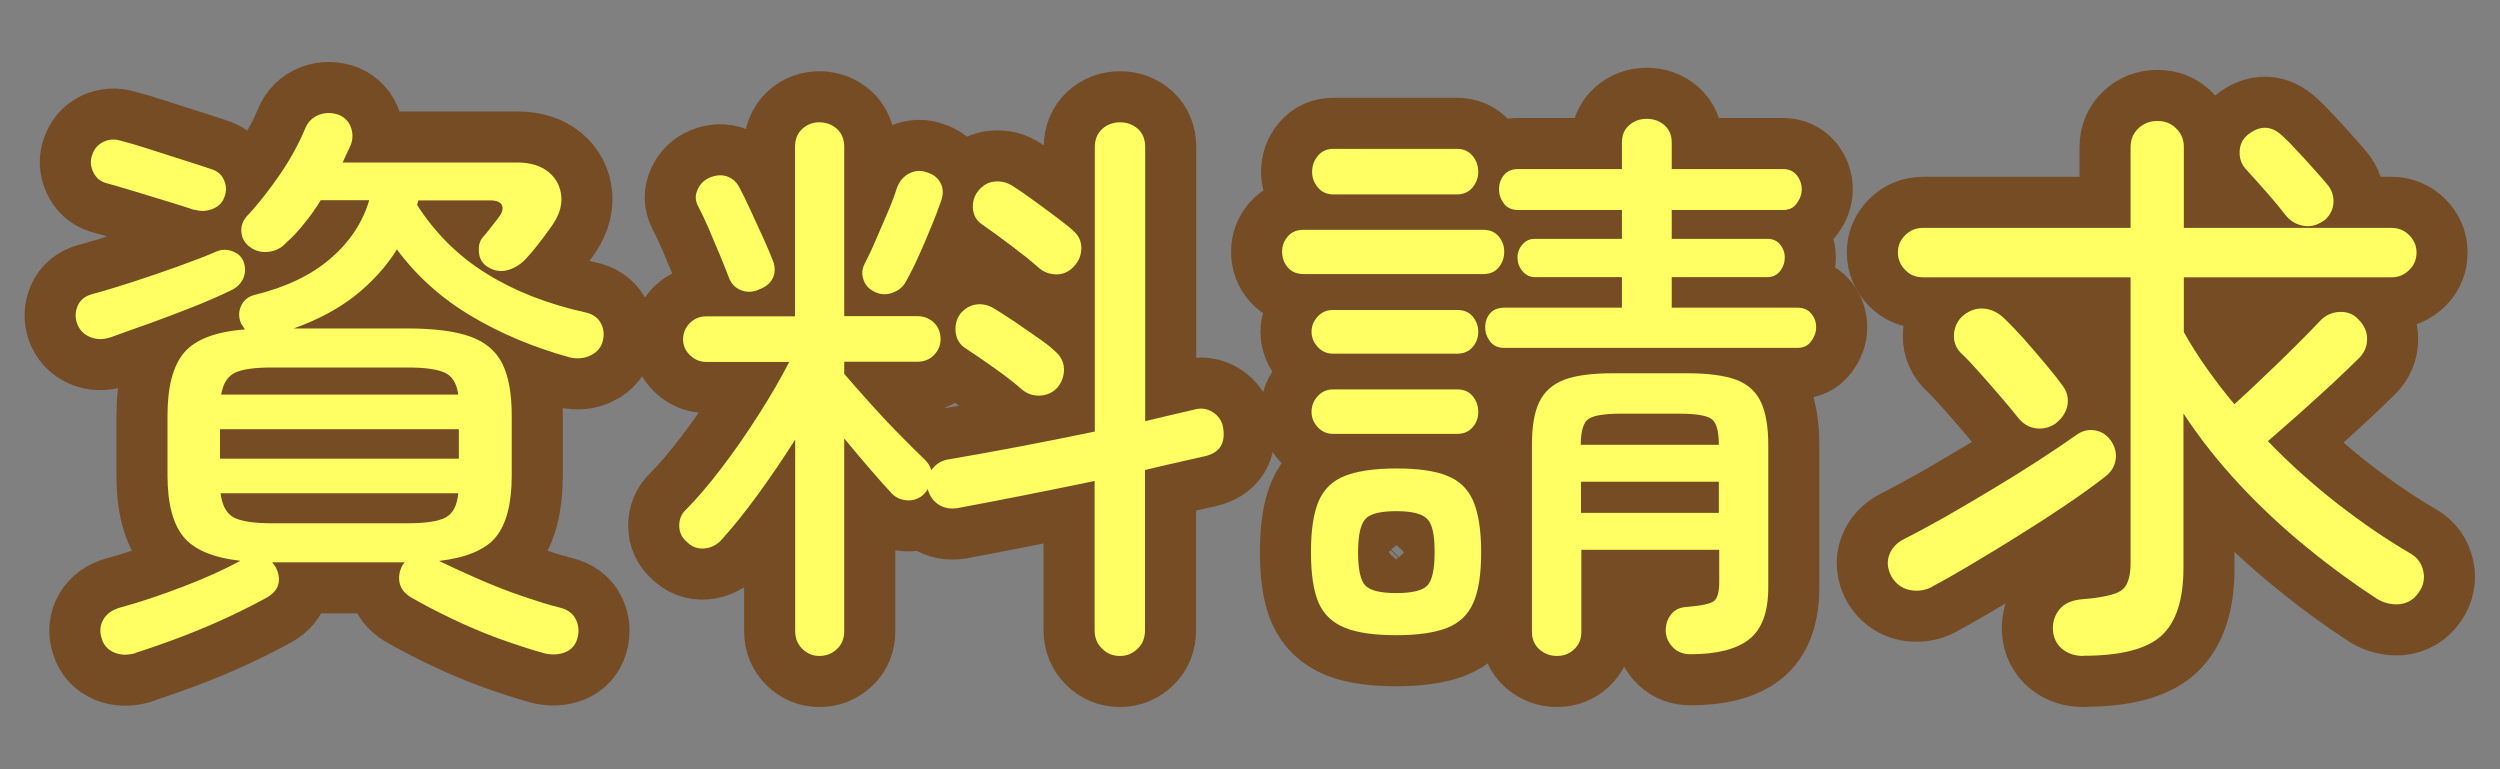
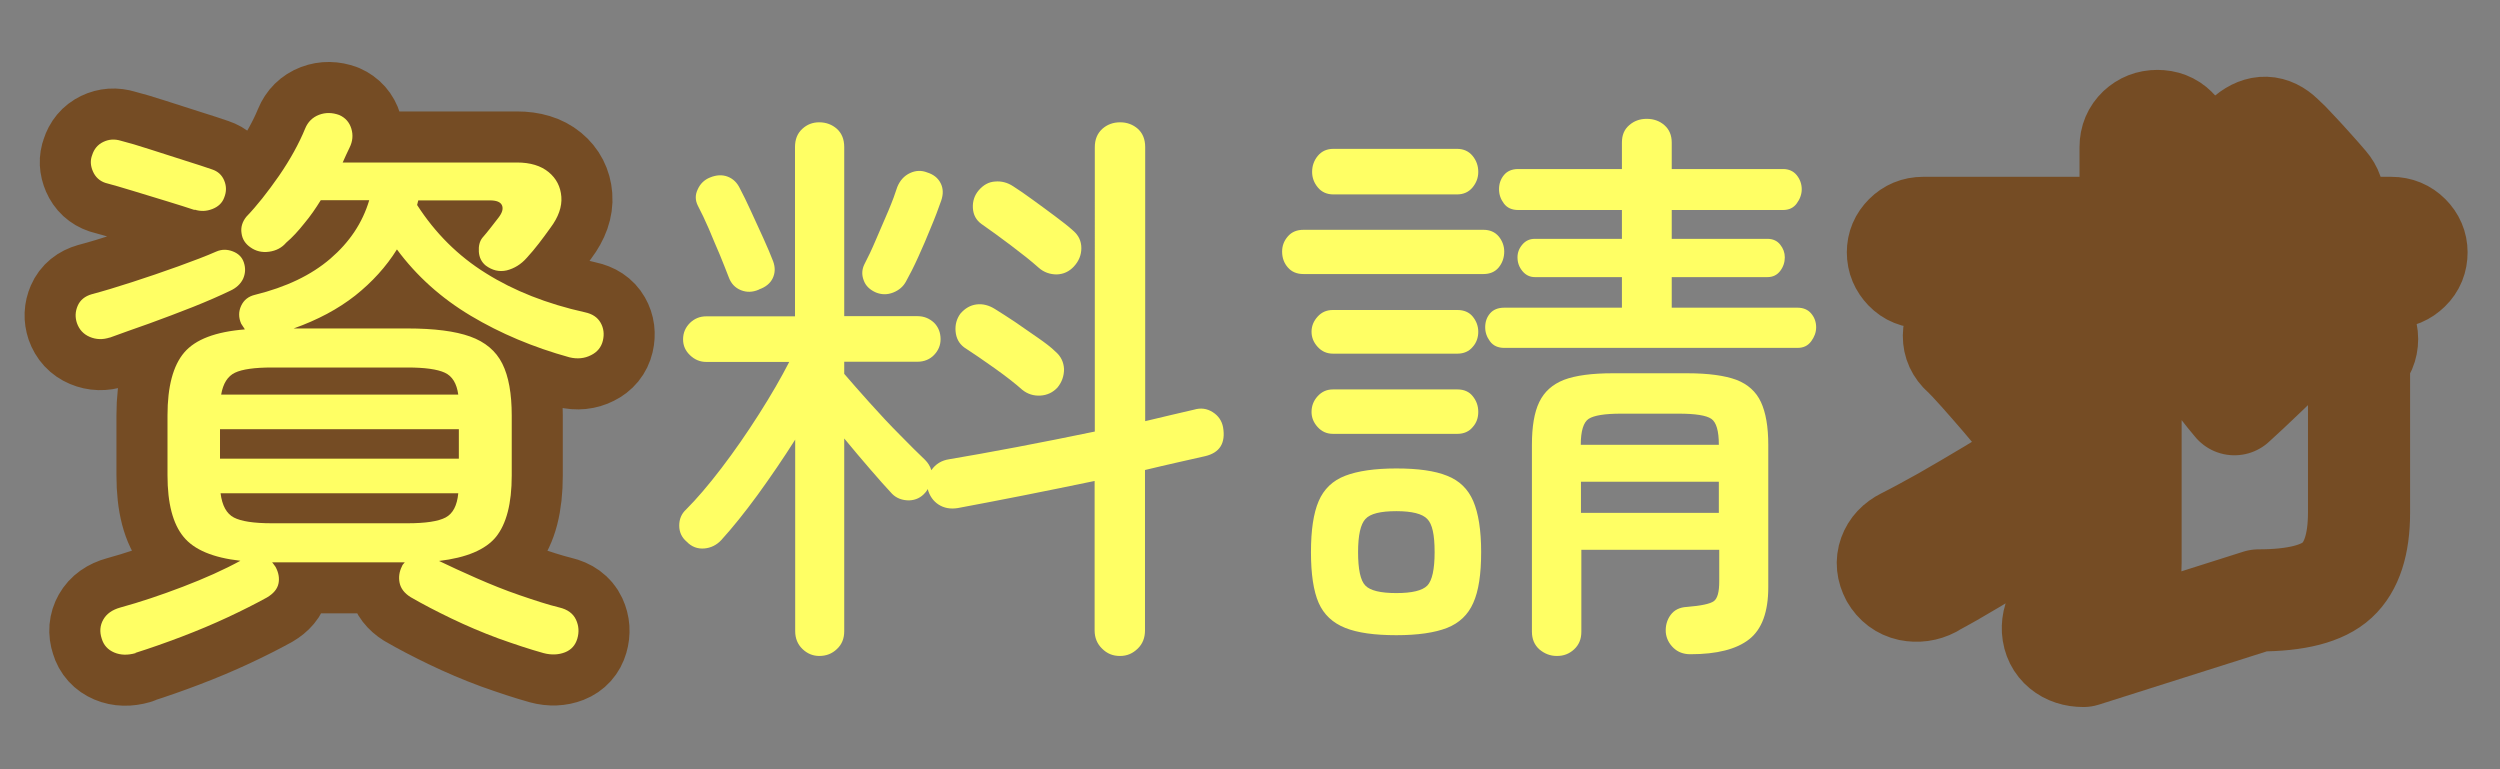
<svg xmlns="http://www.w3.org/2000/svg" id="_レイヤー_1" viewBox="0 0 130 40">
  <rect x="0" y="0" width="130" height="40" fill="#808080" stroke="none" />
  <defs>
    <style>.cls-1,.cls-2{fill:none;}.cls-2{stroke:#754c24;stroke-linecap:round;stroke-linejoin:round;stroke-width:5.31px;}.cls-3{fill:#ffff64;}</style>
  </defs>
  <rect class="cls-1" width="130" height="40" />
  <path class="cls-2" d="M5.71,17.55c-.36.12-.71.11-1.04-.03-.33-.14-.55-.38-.67-.72-.1-.3-.09-.6.04-.9.13-.3.38-.5.73-.6.6-.16,1.3-.37,2.1-.63.8-.26,1.6-.53,2.4-.82s1.46-.54,1.98-.77c.28-.12.56-.12.85-.01.29.11.49.3.58.58.1.3.08.58-.04.85-.13.27-.36.48-.67.62-.54.26-1.18.54-1.93.84-.75.3-1.51.58-2.27.86-.76.27-1.45.51-2.07.74ZM10.12,10.92c-.36-.12-.83-.27-1.42-.45-.59-.18-1.18-.36-1.77-.54-.59-.18-1.07-.32-1.45-.42-.3-.1-.52-.3-.65-.6s-.14-.58-.04-.84c.1-.32.29-.55.58-.69.29-.14.59-.16.92-.06.4.1.9.25,1.52.45.61.2,1.21.39,1.81.58s1.07.34,1.41.46c.3.1.51.29.63.58s.12.58,0,.88c-.1.28-.31.48-.62.6s-.61.13-.92.03ZM7.06,33.96c-.42.12-.79.11-1.12-.03-.33-.14-.55-.38-.65-.72-.12-.36-.09-.69.08-.99.17-.3.46-.51.89-.63,1.02-.28,2.1-.64,3.25-1.08,1.15-.44,2.15-.89,2.99-1.35-1.42-.16-2.41-.57-2.96-1.25-.55-.67-.83-1.73-.83-3.19v-3.12c0-1.5.29-2.59.87-3.27.58-.68,1.63-1.08,3.15-1.2-.02-.04-.04-.08-.08-.13-.03-.05-.06-.1-.11-.17-.14-.32-.14-.63,0-.93.14-.3.38-.49.72-.57,1.62-.4,2.92-1.02,3.92-1.88.99-.85,1.67-1.86,2.02-3.04h-2.52c-.26.42-.54.83-.86,1.21-.31.39-.62.73-.94,1-.22.26-.52.42-.89.47s-.69-.03-.97-.23c-.26-.18-.42-.42-.46-.73-.05-.31.04-.6.25-.86.54-.56,1.1-1.27,1.7-2.13.59-.86,1.04-1.68,1.36-2.46.14-.34.38-.58.72-.71.34-.13.69-.12,1.05.01.32.14.53.38.63.71s.07.66-.09.98c-.06.12-.12.25-.18.38-.06.13-.12.26-.18.4h9.06c.7,0,1.25.17,1.65.5s.62.76.66,1.28c.04.52-.15,1.06-.57,1.62-.2.28-.4.55-.6.81-.2.26-.41.51-.63.75-.3.34-.65.55-1.04.65-.39.09-.75,0-1.09-.25-.22-.18-.34-.42-.36-.72s.04-.54.18-.72c.14-.16.28-.33.42-.51.14-.18.28-.36.42-.54.2-.26.26-.47.18-.65-.08-.17-.29-.25-.63-.25h-3.72l-.06.24c.94,1.46,2.13,2.65,3.58,3.55,1.45.91,3.17,1.59,5.15,2.03.38.08.65.26.81.54s.2.59.12.93c-.08.34-.29.6-.62.76-.33.17-.71.21-1.12.11-1.88-.52-3.59-1.24-5.13-2.16s-2.82-2.07-3.84-3.45c-.56.9-1.29,1.7-2.17,2.4-.89.7-1.96,1.27-3.2,1.71h5.91c1.4,0,2.49.14,3.27.42.78.28,1.34.75,1.67,1.41.33.66.49,1.56.49,2.7v3.12c0,1.46-.28,2.52-.82,3.19-.55.67-1.54,1.08-2.96,1.25.58.28,1.23.58,1.96.9.73.32,1.47.62,2.23.88s1.45.49,2.07.64c.42.1.71.31.86.63.15.32.17.65.07.99s-.31.58-.64.71-.71.15-1.12.04c-.72-.2-1.5-.46-2.34-.76-.84-.31-1.66-.66-2.45-1.04s-1.5-.75-2.12-1.11c-.32-.2-.51-.45-.57-.74-.06-.29-.02-.58.12-.86.02-.06.07-.13.15-.21h-6.9s.1.12.18.24c.16.3.21.59.15.87-.06.28-.26.52-.6.72-.58.32-1.25.66-2.02,1.02-.77.36-1.58.7-2.42,1.02s-1.64.6-2.4.84ZM11.44,23.85h12.42v-1.53h-12.42v1.53ZM14.14,27.21h7.05c.94,0,1.6-.1,1.98-.3.38-.2.6-.62.66-1.26h-12.36c.08.64.31,1.06.69,1.26.38.2,1.04.3,1.98.3ZM11.5,20.52h12.33c-.08-.58-.31-.96-.7-1.14-.39-.18-1.04-.27-1.94-.27h-7.05c-.9,0-1.54.09-1.92.27-.38.18-.62.56-.72,1.14Z" />
-   <path class="cls-2" d="M42.61,34.11c-.34,0-.63-.12-.88-.36-.25-.24-.38-.55-.38-.93v-9.96c-.62.98-1.27,1.93-1.95,2.87-.68.93-1.31,1.71-1.89,2.35-.24.26-.54.41-.88.44-.35.03-.66-.08-.92-.35-.26-.22-.39-.5-.39-.84s.12-.62.36-.84c.54-.54,1.15-1.25,1.83-2.14.68-.89,1.33-1.83,1.96-2.82s1.15-1.89,1.57-2.71h-4.32c-.32,0-.6-.12-.84-.35-.24-.23-.36-.5-.36-.82,0-.34.12-.62.36-.86.24-.23.52-.34.84-.34h4.62V7.65c0-.4.12-.71.38-.95.25-.23.54-.34.88-.34.36,0,.67.12.92.34.25.23.38.54.38.95v8.79h3.81c.34,0,.62.12.86.34.23.23.34.52.34.86,0,.32-.12.59-.34.82s-.52.35-.86.35h-3.81v.63c.36.42.8.92,1.32,1.5.52.58,1.04,1.14,1.58,1.68.53.54.96.97,1.3,1.29.16.16.27.34.33.54.22-.32.53-.51.93-.57.96-.16,2.12-.37,3.5-.63,1.37-.26,2.72-.53,4.07-.81V7.65c0-.4.13-.71.39-.95.26-.23.57-.34.93-.34s.67.12.92.34c.25.23.38.54.38.95v14.25c.5-.12.96-.23,1.39-.33.43-.1.82-.19,1.16-.27.34-.1.66-.06.96.13.3.19.48.46.54.79.14.82-.17,1.32-.93,1.5-.44.1-.92.21-1.46.33s-1.08.25-1.67.39v8.34c0,.38-.12.7-.38.95s-.55.38-.92.38-.67-.12-.93-.38c-.26-.25-.39-.57-.39-.95v-7.77c-1.24.26-2.49.51-3.74.76-1.25.25-2.38.46-3.38.65-.38.06-.71,0-.99-.18-.28-.18-.47-.45-.57-.81-.04.08-.08.14-.12.18-.22.26-.5.4-.85.41-.35,0-.65-.11-.88-.34-.32-.34-.7-.77-1.14-1.28-.44-.51-.89-1.04-1.35-1.6v10.02c0,.38-.12.69-.38.93-.25.24-.55.36-.92.36ZM39.46,15.06c-.32.14-.63.15-.93.03-.3-.12-.51-.34-.63-.66-.12-.32-.28-.71-.46-1.16-.19-.45-.39-.9-.58-1.37-.2-.46-.39-.86-.57-1.2-.14-.28-.15-.56-.01-.85.13-.29.34-.5.64-.62.34-.14.65-.15.93-.04.28.11.49.32.63.62.16.3.35.69.57,1.17.22.48.44.96.65,1.42s.38.87.5,1.18c.12.32.11.62-.02.89-.13.27-.37.46-.71.58ZM45.55,15.21c-.32-.14-.54-.35-.64-.64-.11-.29-.09-.57.04-.83.18-.34.38-.76.6-1.28.22-.51.44-1.01.65-1.51s.36-.91.46-1.23c.14-.34.36-.58.66-.72.3-.14.6-.15.9-.03.32.1.55.28.69.55.14.27.15.58.03.92-.14.4-.31.86-.53,1.38-.21.52-.43,1.04-.66,1.54-.23.51-.45.94-.64,1.28-.14.26-.36.45-.66.57-.3.12-.6.12-.9,0ZM53.17,20.28c-.38-.34-.87-.72-1.46-1.14-.59-.42-1.12-.78-1.58-1.08-.26-.2-.41-.47-.44-.83-.03-.35.06-.66.25-.92.24-.28.52-.44.84-.48.32-.04.64.04.96.24.3.18.64.41,1.04.67.39.27.78.54,1.17.81.39.27.71.51.94.74.28.24.42.54.44.9,0,.36-.11.68-.34.96-.24.26-.54.4-.89.42-.35.02-.67-.08-.94-.3ZM54.01,13.92c-.38-.34-.86-.72-1.43-1.15-.57-.43-1.08-.8-1.54-1.12-.28-.2-.43-.48-.45-.83-.02-.35.08-.66.3-.92.24-.28.52-.44.85-.46.33-.03.65.05.95.25.28.18.62.41,1,.69.39.28.78.57,1.17.86s.71.54.95.76c.28.24.42.54.42.9s-.13.68-.39.96c-.24.26-.54.4-.89.41-.35,0-.67-.11-.94-.35Z" />
-   <path class="cls-2" d="M67.78,14.25c-.34,0-.61-.11-.81-.34-.2-.23-.3-.5-.3-.83,0-.3.1-.56.3-.79.2-.23.47-.34.81-.34h9.36c.34,0,.6.12.79.34.19.23.29.5.29.79,0,.32-.1.6-.29.83-.19.23-.46.34-.79.34h-9.36ZM72.61,33.03c-1.12,0-2.01-.12-2.66-.38s-1.11-.69-1.38-1.3c-.27-.62-.4-1.5-.4-2.64s.13-2.02.4-2.65c.27-.63.73-1.07,1.38-1.32s1.54-.38,2.66-.38,2,.12,2.64.38c.64.25,1.09.69,1.36,1.32.27.63.41,1.51.41,2.65s-.13,2.02-.41,2.64c-.27.62-.73,1.05-1.36,1.3-.64.25-1.52.38-2.64.38ZM69.31,18.39c-.32,0-.58-.12-.79-.35-.21-.23-.32-.49-.32-.79s.11-.56.32-.79c.21-.23.47-.34.79-.34h6.48c.34,0,.61.12.79.34.19.23.29.5.29.79s-.09.57-.29.79c-.19.23-.46.35-.79.35h-6.48ZM69.31,22.56c-.32,0-.58-.12-.79-.35-.21-.23-.32-.49-.32-.79,0-.32.11-.59.32-.82.21-.23.47-.35.79-.35h6.48c.34,0,.61.12.79.35.19.23.29.5.29.82,0,.3-.09.57-.29.79-.19.23-.46.35-.79.35h-6.48ZM69.34,10.11c-.34,0-.61-.12-.81-.36-.2-.24-.3-.51-.3-.81,0-.32.1-.6.3-.84.2-.24.47-.36.81-.36h6.42c.34,0,.61.12.81.36.2.24.3.52.3.84,0,.3-.1.57-.3.81-.2.24-.47.36-.81.36h-6.42ZM72.61,30.84c.82,0,1.35-.13,1.61-.39.25-.26.38-.84.38-1.74s-.12-1.46-.38-1.72c-.25-.27-.79-.41-1.61-.41s-1.36.13-1.61.41c-.25.27-.38.84-.38,1.72s.12,1.48.38,1.74c.25.26.79.39,1.61.39ZM78.22,18.09c-.32,0-.57-.11-.74-.34-.17-.23-.25-.47-.25-.73,0-.28.08-.52.25-.72.17-.2.42-.3.74-.3h6.12v-1.59h-4.53c-.26,0-.48-.11-.65-.32s-.25-.44-.25-.71c0-.24.08-.46.25-.66s.38-.3.65-.3h4.53v-1.5h-5.4c-.32,0-.57-.11-.74-.34-.17-.23-.25-.47-.25-.74,0-.28.08-.52.25-.73s.42-.32.74-.32h5.4v-1.38c0-.38.12-.68.38-.9.25-.22.55-.33.91-.33s.67.11.92.33c.25.22.38.52.38.9v1.38h5.79c.3,0,.54.11.71.32s.26.46.26.73c0,.26-.09.51-.26.74-.17.23-.4.34-.71.34h-5.79v1.5h4.98c.28,0,.5.1.66.3.16.2.24.42.24.66,0,.26-.08.5-.24.71-.16.21-.38.32-.66.32h-4.98v1.59h6.54c.3,0,.54.1.71.3.17.2.26.44.26.72,0,.26-.09.5-.26.73-.17.23-.4.34-.71.34h-15.24ZM80.95,34.11c-.34,0-.64-.12-.9-.34-.26-.23-.39-.54-.39-.92v-9.72c0-.94.12-1.68.38-2.22s.68-.92,1.29-1.16c.61-.23,1.46-.34,2.54-.34h3.87c1.1,0,1.95.12,2.55.34.6.23,1.03.62,1.28,1.16s.38,1.28.38,2.22v7.41c0,1.28-.33,2.18-.99,2.7-.66.52-1.68.78-3.06.78-.36,0-.65-.11-.88-.33-.23-.22-.37-.49-.4-.81-.02-.34.06-.64.25-.9.19-.26.47-.4.85-.42.74-.06,1.21-.16,1.4-.3.19-.14.28-.48.28-1.02v-1.65h-7.17v4.26c0,.38-.12.68-.38.92-.25.23-.54.34-.88.34ZM82.21,23.13h7.17c0-.72-.13-1.17-.39-1.35s-.83-.27-1.71-.27h-2.97c-.86,0-1.42.09-1.7.27-.27.18-.41.63-.41,1.35ZM82.21,26.67h7.17v-1.62h-7.17v1.62Z" />
-   <path class="cls-2" d="M100.48,30.51c-.38.2-.78.25-1.18.17-.41-.09-.73-.33-.95-.71-.2-.38-.24-.75-.11-1.11s.39-.64.79-.84c.56-.28,1.24-.65,2.03-1.09.79-.45,1.62-.94,2.49-1.46.87-.52,1.69-1.03,2.46-1.53.77-.5,1.42-.94,1.96-1.32.3-.22.62-.3.97-.24.35.06.62.24.83.54.22.32.3.66.24,1.01-.06.35-.25.64-.57.88-.54.42-1.18.88-1.93,1.39s-1.55,1.03-2.4,1.56-1.67,1.04-2.47,1.51c-.8.48-1.52.89-2.16,1.23ZM108.34,34.11c-.44,0-.81-.12-1.1-.36-.29-.24-.46-.57-.49-.99-.02-.4.09-.76.34-1.07.25-.31.64-.48,1.18-.53,1.02-.08,1.7-.23,2.03-.45.33-.22.49-.7.49-1.44v-14.85h-10.8c-.36,0-.67-.12-.92-.38s-.38-.56-.38-.92c0-.34.12-.63.38-.89.25-.25.56-.38.92-.38h10.8v-4.2c0-.4.14-.72.41-.98.27-.25.59-.38.98-.38s.71.12.97.38c.27.25.41.58.41.98v4.2h10.8c.36,0,.67.13.92.38.25.25.38.55.38.89,0,.36-.12.67-.38.92s-.55.38-.92.38h-10.8v2.85c.36.64.76,1.28,1.21,1.91s.92,1.25,1.42,1.84c.46-.42.98-.9,1.56-1.46.58-.55,1.13-1.08,1.65-1.6.52-.52.93-.94,1.23-1.26.28-.3.62-.46,1.02-.48s.73.11.99.39c.3.3.45.64.45,1.02s-.14.71-.42.99c-.38.38-.85.83-1.41,1.35-.56.52-1.14,1.04-1.72,1.56-.59.52-1.12.99-1.61,1.41,1.14,1.18,2.36,2.27,3.64,3.27,1.29,1,2.55,1.86,3.79,2.58.34.2.56.5.65.9.09.4.01.77-.23,1.11-.26.38-.6.58-1.02.62-.42.03-.81-.07-1.17-.29-1.2-.78-2.42-1.67-3.64-2.67-1.23-1-2.4-2.09-3.5-3.27-1.1-1.18-2.07-2.41-2.91-3.69v8.04c0,1.64-.38,2.81-1.14,3.51-.76.7-2.12,1.05-4.08,1.05ZM106.9,22.02c-.32.22-.67.3-1.04.25s-.67-.24-.92-.55c-.22-.28-.51-.63-.87-1.05-.36-.42-.73-.84-1.11-1.27s-.72-.79-1.02-1.07c-.26-.28-.37-.62-.33-1s.21-.71.51-.95c.34-.26.7-.37,1.07-.33s.71.2,1,.48c.32.3.67.67,1.05,1.09.38.43.75.86,1.11,1.29.36.43.65.79.87,1.1.26.32.35.67.29,1.05-.07.38-.28.7-.62.96ZM120.85,11.46c-.32.24-.66.34-1.02.29-.36-.05-.67-.21-.93-.5-.26-.34-.59-.74-1-1.21-.41-.47-.79-.88-1.12-1.25-.22-.24-.33-.54-.32-.9.01-.36.15-.65.41-.87.64-.52,1.25-.5,1.83.06.2.18.45.43.73.74.29.31.58.62.87.95.29.32.52.59.71.81.24.28.35.6.33.96-.02.36-.18.67-.48.93Z" />
+   <path class="cls-2" d="M100.48,30.51c-.38.2-.78.25-1.18.17-.41-.09-.73-.33-.95-.71-.2-.38-.24-.75-.11-1.11s.39-.64.79-.84c.56-.28,1.24-.65,2.03-1.09.79-.45,1.62-.94,2.49-1.46.87-.52,1.69-1.03,2.46-1.53.77-.5,1.42-.94,1.96-1.32.3-.22.62-.3.97-.24.35.06.62.24.83.54.22.32.3.66.24,1.01-.06.35-.25.64-.57.88-.54.42-1.18.88-1.93,1.39s-1.55,1.03-2.4,1.56-1.67,1.04-2.47,1.51c-.8.48-1.52.89-2.16,1.23ZM108.34,34.11c-.44,0-.81-.12-1.1-.36-.29-.24-.46-.57-.49-.99-.02-.4.09-.76.34-1.07.25-.31.64-.48,1.18-.53,1.02-.08,1.7-.23,2.03-.45.33-.22.49-.7.49-1.44v-14.85h-10.8c-.36,0-.67-.12-.92-.38s-.38-.56-.38-.92c0-.34.12-.63.38-.89.25-.25.56-.38.92-.38h10.8v-4.2c0-.4.14-.72.41-.98.27-.25.59-.38.98-.38s.71.12.97.38c.27.25.41.58.41.98v4.2h10.8c.36,0,.67.13.92.38.25.25.38.55.38.89,0,.36-.12.67-.38.92s-.55.38-.92.38h-10.8v2.85c.36.64.76,1.28,1.21,1.91s.92,1.25,1.42,1.84c.46-.42.98-.9,1.56-1.46.58-.55,1.13-1.08,1.65-1.6.52-.52.93-.94,1.23-1.26.28-.3.62-.46,1.02-.48s.73.11.99.39c.3.3.45.64.45,1.02s-.14.71-.42.99v8.04c0,1.64-.38,2.81-1.14,3.51-.76.7-2.12,1.05-4.08,1.05ZM106.9,22.02c-.32.22-.67.3-1.04.25s-.67-.24-.92-.55c-.22-.28-.51-.63-.87-1.05-.36-.42-.73-.84-1.11-1.27s-.72-.79-1.02-1.07c-.26-.28-.37-.62-.33-1s.21-.71.51-.95c.34-.26.7-.37,1.07-.33s.71.2,1,.48c.32.3.67.67,1.05,1.09.38.43.75.86,1.11,1.29.36.43.65.79.87,1.1.26.32.35.67.29,1.05-.07.38-.28.7-.62.96ZM120.85,11.46c-.32.24-.66.34-1.02.29-.36-.05-.67-.21-.93-.5-.26-.34-.59-.74-1-1.21-.41-.47-.79-.88-1.12-1.25-.22-.24-.33-.54-.32-.9.01-.36.15-.65.41-.87.64-.52,1.25-.5,1.83.06.2.18.45.43.73.74.29.31.58.62.87.95.29.32.52.59.71.81.24.28.35.6.33.96-.02.36-.18.67-.48.93Z" />
  <path class="cls-3" d="M5.71,17.55c-.36.12-.71.11-1.04-.03-.33-.14-.55-.38-.67-.72-.1-.3-.09-.6.04-.9.13-.3.38-.5.73-.6.6-.16,1.3-.37,2.1-.63.8-.26,1.6-.53,2.4-.82s1.46-.54,1.98-.77c.28-.12.56-.12.85-.01.29.11.49.3.58.58.1.3.08.58-.04.85-.13.27-.36.48-.67.62-.54.26-1.18.54-1.93.84-.75.3-1.51.58-2.27.86-.76.27-1.45.51-2.07.74ZM10.12,10.92c-.36-.12-.83-.27-1.42-.45-.59-.18-1.18-.36-1.77-.54-.59-.18-1.07-.32-1.45-.42-.3-.1-.52-.3-.65-.6s-.14-.58-.04-.84c.1-.32.29-.55.58-.69.29-.14.59-.16.92-.06.4.1.9.25,1.52.45.61.2,1.21.39,1.81.58s1.07.34,1.41.46c.3.1.51.29.63.58s.12.58,0,.88c-.1.28-.31.48-.62.6s-.61.13-.92.03ZM7.06,33.96c-.42.12-.79.11-1.12-.03-.33-.14-.55-.38-.65-.72-.12-.36-.09-.69.08-.99.17-.3.46-.51.89-.63,1.02-.28,2.1-.64,3.25-1.08,1.15-.44,2.15-.89,2.99-1.35-1.42-.16-2.41-.57-2.96-1.25-.55-.67-.83-1.73-.83-3.19v-3.12c0-1.5.29-2.59.87-3.27.58-.68,1.63-1.08,3.15-1.2-.02-.04-.04-.08-.08-.13-.03-.05-.06-.1-.11-.17-.14-.32-.14-.63,0-.93.14-.3.38-.49.72-.57,1.62-.4,2.92-1.02,3.92-1.88.99-.85,1.67-1.86,2.02-3.04h-2.52c-.26.42-.54.83-.86,1.21-.31.39-.62.73-.94,1-.22.26-.52.42-.89.47s-.69-.03-.97-.23c-.26-.18-.42-.42-.46-.73-.05-.31.04-.6.25-.86.54-.56,1.1-1.27,1.7-2.13.59-.86,1.04-1.68,1.36-2.46.14-.34.38-.58.72-.71.34-.13.69-.12,1.05.01.32.14.53.38.63.71s.07.66-.09.98c-.06.12-.12.25-.18.38-.06.13-.12.26-.18.4h9.06c.7,0,1.25.17,1.65.5s.62.76.66,1.28c.04.52-.15,1.06-.57,1.62-.2.28-.4.55-.6.81-.2.26-.41.51-.63.75-.3.34-.65.55-1.04.65-.39.09-.75,0-1.09-.25-.22-.18-.34-.42-.36-.72s.04-.54.18-.72c.14-.16.28-.33.42-.51.14-.18.28-.36.42-.54.2-.26.26-.47.18-.65-.08-.17-.29-.25-.63-.25h-3.72l-.06.24c.94,1.46,2.13,2.65,3.58,3.55,1.45.91,3.17,1.59,5.15,2.03.38.08.65.26.81.54s.2.59.12.93c-.08.34-.29.6-.62.76-.33.17-.71.21-1.12.11-1.88-.52-3.59-1.24-5.13-2.16s-2.82-2.07-3.84-3.45c-.56.9-1.29,1.7-2.17,2.4-.89.7-1.96,1.27-3.2,1.71h5.91c1.4,0,2.49.14,3.27.42.78.28,1.34.75,1.67,1.41.33.66.49,1.56.49,2.7v3.12c0,1.46-.28,2.52-.82,3.19-.55.67-1.54,1.08-2.96,1.25.58.28,1.23.58,1.96.9.73.32,1.47.62,2.23.88s1.45.49,2.07.64c.42.1.71.31.86.63.15.32.17.65.07.99s-.31.58-.64.71-.71.15-1.12.04c-.72-.2-1.5-.46-2.34-.76-.84-.31-1.66-.66-2.45-1.04s-1.5-.75-2.12-1.11c-.32-.2-.51-.45-.57-.74-.06-.29-.02-.58.12-.86.02-.06.07-.13.15-.21h-6.9s.1.12.18.24c.16.3.21.59.15.87-.06.28-.26.52-.6.72-.58.32-1.25.66-2.02,1.02-.77.36-1.58.7-2.42,1.02s-1.64.6-2.4.84ZM11.44,23.85h12.42v-1.53h-12.42v1.53ZM14.14,27.21h7.05c.94,0,1.6-.1,1.98-.3.38-.2.6-.62.66-1.26h-12.36c.08.64.31,1.06.69,1.26.38.2,1.04.3,1.98.3ZM11.5,20.52h12.33c-.08-.58-.31-.96-.7-1.14-.39-.18-1.04-.27-1.94-.27h-7.05c-.9,0-1.54.09-1.92.27-.38.18-.62.56-.72,1.14Z" />
  <path class="cls-3" d="M42.61,34.11c-.34,0-.63-.12-.88-.36-.25-.24-.38-.55-.38-.93v-9.96c-.62.98-1.27,1.93-1.95,2.87-.68.93-1.31,1.71-1.89,2.35-.24.26-.54.41-.88.44-.35.03-.66-.08-.92-.35-.26-.22-.39-.5-.39-.84s.12-.62.36-.84c.54-.54,1.15-1.25,1.83-2.14.68-.89,1.33-1.83,1.96-2.82s1.15-1.89,1.57-2.71h-4.32c-.32,0-.6-.12-.84-.35-.24-.23-.36-.5-.36-.82,0-.34.12-.62.36-.86.24-.23.52-.34.84-.34h4.62V7.65c0-.4.12-.71.38-.95.25-.23.54-.34.88-.34.36,0,.67.12.92.34.25.23.38.54.38.95v8.79h3.81c.34,0,.62.12.86.34.23.23.34.52.34.86,0,.32-.12.59-.34.82s-.52.35-.86.35h-3.81v.63c.36.42.8.92,1.32,1.5.52.58,1.04,1.14,1.58,1.68.53.54.96.97,1.3,1.29.16.16.27.34.33.54.22-.32.53-.51.93-.57.96-.16,2.12-.37,3.5-.63,1.37-.26,2.72-.53,4.07-.81V7.65c0-.4.13-.71.39-.95.26-.23.57-.34.93-.34s.67.12.92.34c.25.23.38.54.38.95v14.25c.5-.12.96-.23,1.39-.33.43-.1.82-.19,1.16-.27.34-.1.66-.06.96.13.3.19.48.46.54.79.14.82-.17,1.32-.93,1.5-.44.1-.92.21-1.46.33s-1.08.25-1.67.39v8.34c0,.38-.12.7-.38.95s-.55.38-.92.38-.67-.12-.93-.38c-.26-.25-.39-.57-.39-.95v-7.77c-1.24.26-2.49.51-3.74.76-1.25.25-2.38.46-3.38.65-.38.06-.71,0-.99-.18-.28-.18-.47-.45-.57-.81-.04.08-.08.14-.12.18-.22.26-.5.4-.85.41-.35,0-.65-.11-.88-.34-.32-.34-.7-.77-1.14-1.28-.44-.51-.89-1.04-1.35-1.6v10.02c0,.38-.12.69-.38.93-.25.24-.55.36-.92.36ZM39.46,15.06c-.32.14-.63.15-.93.03-.3-.12-.51-.34-.63-.66-.12-.32-.28-.71-.46-1.16-.19-.45-.39-.9-.58-1.37-.2-.46-.39-.86-.57-1.2-.14-.28-.15-.56-.01-.85.13-.29.34-.5.64-.62.34-.14.65-.15.93-.04.28.11.49.32.63.62.16.3.35.69.57,1.17.22.48.44.96.65,1.42s.38.87.5,1.18c.12.32.11.62-.02.89-.13.27-.37.46-.71.58ZM45.55,15.21c-.32-.14-.54-.35-.64-.64-.11-.29-.09-.57.04-.83.18-.34.38-.76.6-1.28.22-.51.44-1.01.65-1.51s.36-.91.46-1.23c.14-.34.36-.58.66-.72.3-.14.6-.15.9-.03.32.1.55.28.69.55.14.27.15.58.03.92-.14.4-.31.86-.53,1.38-.21.52-.43,1.04-.66,1.54-.23.51-.45.94-.64,1.28-.14.26-.36.45-.66.57-.3.12-.6.12-.9,0ZM53.17,20.28c-.38-.34-.87-.72-1.46-1.14-.59-.42-1.12-.78-1.58-1.08-.26-.2-.41-.47-.44-.83-.03-.35.06-.66.25-.92.24-.28.52-.44.84-.48.32-.04.64.04.96.24.3.18.64.41,1.04.67.39.27.78.54,1.17.81.39.27.71.51.94.74.28.24.42.54.44.9,0,.36-.11.68-.34.96-.24.26-.54.4-.89.42-.35.02-.67-.08-.94-.3ZM54.01,13.92c-.38-.34-.86-.72-1.43-1.15-.57-.43-1.08-.8-1.54-1.12-.28-.2-.43-.48-.45-.83-.02-.35.08-.66.3-.92.24-.28.52-.44.85-.46.33-.03.65.05.95.25.28.18.62.41,1,.69.39.28.78.57,1.17.86s.71.54.95.76c.28.24.42.54.42.9s-.13.68-.39.96c-.24.26-.54.4-.89.41-.35,0-.67-.11-.94-.35Z" />
  <path class="cls-3" d="M67.78,14.25c-.34,0-.61-.11-.81-.34-.2-.23-.3-.5-.3-.83,0-.3.1-.56.3-.79.2-.23.47-.34.81-.34h9.36c.34,0,.6.12.79.34.19.23.29.5.29.79,0,.32-.1.6-.29.83-.19.23-.46.34-.79.34h-9.36ZM72.61,33.03c-1.12,0-2.01-.12-2.66-.38s-1.11-.69-1.38-1.3c-.27-.62-.4-1.5-.4-2.64s.13-2.02.4-2.65c.27-.63.73-1.07,1.38-1.32s1.54-.38,2.66-.38,2,.12,2.64.38c.64.25,1.09.69,1.36,1.32.27.63.41,1.51.41,2.65s-.13,2.02-.41,2.64c-.27.62-.73,1.05-1.36,1.3-.64.25-1.52.38-2.64.38ZM69.31,18.39c-.32,0-.58-.12-.79-.35-.21-.23-.32-.49-.32-.79s.11-.56.32-.79c.21-.23.47-.34.79-.34h6.48c.34,0,.61.12.79.34.19.23.29.5.29.79s-.09.57-.29.79c-.19.23-.46.35-.79.35h-6.48ZM69.31,22.56c-.32,0-.58-.12-.79-.35-.21-.23-.32-.49-.32-.79,0-.32.11-.59.32-.82.21-.23.47-.35.79-.35h6.48c.34,0,.61.12.79.35.19.23.29.5.29.82,0,.3-.09.57-.29.79-.19.23-.46.35-.79.35h-6.48ZM69.34,10.11c-.34,0-.61-.12-.81-.36-.2-.24-.3-.51-.3-.81,0-.32.1-.6.3-.84.2-.24.47-.36.81-.36h6.42c.34,0,.61.12.81.36.2.24.3.52.3.84,0,.3-.1.57-.3.81-.2.24-.47.36-.81.36h-6.42ZM72.61,30.84c.82,0,1.35-.13,1.61-.39.25-.26.38-.84.38-1.74s-.12-1.46-.38-1.72c-.25-.27-.79-.41-1.61-.41s-1.36.13-1.61.41c-.25.27-.38.84-.38,1.72s.12,1.48.38,1.74c.25.26.79.39,1.61.39ZM78.22,18.09c-.32,0-.57-.11-.74-.34-.17-.23-.25-.47-.25-.73,0-.28.08-.52.25-.72.17-.2.42-.3.74-.3h6.12v-1.59h-4.53c-.26,0-.48-.11-.65-.32s-.25-.44-.25-.71c0-.24.08-.46.25-.66s.38-.3.65-.3h4.53v-1.5h-5.4c-.32,0-.57-.11-.74-.34-.17-.23-.25-.47-.25-.74,0-.28.08-.52.25-.73s.42-.32.74-.32h5.4v-1.38c0-.38.12-.68.38-.9.25-.22.55-.33.91-.33s.67.11.92.33c.25.22.38.52.38.9v1.38h5.79c.3,0,.54.11.71.32s.26.46.26.73c0,.26-.09.51-.26.74-.17.23-.4.34-.71.34h-5.79v1.5h4.98c.28,0,.5.1.66.3.16.2.24.42.24.66,0,.26-.08.5-.24.71-.16.21-.38.32-.66.32h-4.98v1.59h6.54c.3,0,.54.1.71.3.17.2.26.44.26.72,0,.26-.09.5-.26.73-.17.23-.4.34-.71.34h-15.24ZM80.95,34.11c-.34,0-.64-.12-.9-.34-.26-.23-.39-.54-.39-.92v-9.72c0-.94.12-1.68.38-2.22s.68-.92,1.29-1.16c.61-.23,1.46-.34,2.54-.34h3.87c1.1,0,1.95.12,2.55.34.6.23,1.03.62,1.28,1.16s.38,1.28.38,2.22v7.41c0,1.28-.33,2.18-.99,2.7-.66.52-1.68.78-3.06.78-.36,0-.65-.11-.88-.33-.23-.22-.37-.49-.4-.81-.02-.34.06-.64.25-.9.19-.26.47-.4.85-.42.74-.06,1.21-.16,1.4-.3.19-.14.28-.48.28-1.02v-1.65h-7.17v4.26c0,.38-.12.68-.38.92-.25.23-.54.34-.88.34ZM82.21,23.13h7.17c0-.72-.13-1.17-.39-1.35s-.83-.27-1.71-.27h-2.97c-.86,0-1.42.09-1.7.27-.27.18-.41.63-.41,1.35ZM82.21,26.67h7.17v-1.62h-7.17v1.62Z" />
-   <path class="cls-3" d="M100.48,30.51c-.38.2-.78.25-1.18.17-.41-.09-.73-.33-.95-.71-.2-.38-.24-.75-.11-1.11s.39-.64.79-.84c.56-.28,1.24-.65,2.03-1.09.79-.45,1.62-.94,2.49-1.46.87-.52,1.69-1.03,2.46-1.53.77-.5,1.42-.94,1.96-1.32.3-.22.62-.3.97-.24.35.06.62.24.83.54.22.32.3.66.24,1.01-.06.35-.25.64-.57.88-.54.42-1.18.88-1.93,1.39s-1.55,1.03-2.4,1.56-1.67,1.04-2.47,1.51c-.8.48-1.52.89-2.16,1.23ZM108.34,34.11c-.44,0-.81-.12-1.1-.36-.29-.24-.46-.57-.49-.99-.02-.4.09-.76.34-1.07.25-.31.64-.48,1.18-.53,1.02-.08,1.7-.23,2.03-.45.33-.22.49-.7.49-1.44v-14.85h-10.8c-.36,0-.67-.12-.92-.38s-.38-.56-.38-.92c0-.34.12-.63.38-.89.25-.25.56-.38.92-.38h10.8v-4.2c0-.4.14-.72.41-.98.27-.25.59-.38.98-.38s.71.12.97.38c.27.25.41.58.41.98v4.2h10.8c.36,0,.67.13.92.38.25.25.38.55.38.89,0,.36-.12.67-.38.92s-.55.38-.92.38h-10.8v2.85c.36.64.76,1.28,1.21,1.91s.92,1.25,1.42,1.84c.46-.42.98-.9,1.56-1.46.58-.55,1.13-1.08,1.65-1.6.52-.52.93-.94,1.23-1.26.28-.3.62-.46,1.02-.48s.73.11.99.39c.3.3.45.64.45,1.02s-.14.71-.42.99c-.38.38-.85.83-1.41,1.35-.56.52-1.14,1.04-1.72,1.56-.59.52-1.12.99-1.61,1.41,1.14,1.18,2.36,2.27,3.64,3.27,1.29,1,2.55,1.86,3.79,2.58.34.2.56.5.65.9.09.4.01.77-.23,1.11-.26.38-.6.58-1.02.62-.42.03-.81-.07-1.17-.29-1.2-.78-2.42-1.67-3.64-2.67-1.23-1-2.4-2.09-3.5-3.27-1.1-1.18-2.07-2.41-2.91-3.69v8.04c0,1.64-.38,2.81-1.14,3.51-.76.7-2.12,1.05-4.08,1.05ZM106.9,22.02c-.32.22-.67.3-1.04.25s-.67-.24-.92-.55c-.22-.28-.51-.63-.87-1.05-.36-.42-.73-.84-1.11-1.27s-.72-.79-1.02-1.07c-.26-.28-.37-.62-.33-1s.21-.71.51-.95c.34-.26.7-.37,1.07-.33s.71.2,1,.48c.32.3.67.67,1.05,1.09.38.43.75.86,1.11,1.29.36.43.65.79.87,1.1.26.32.35.67.29,1.05-.07.38-.28.7-.62.96ZM120.85,11.46c-.32.24-.66.34-1.02.29-.36-.05-.67-.21-.93-.5-.26-.34-.59-.74-1-1.21-.41-.47-.79-.88-1.12-1.25-.22-.24-.33-.54-.32-.9.01-.36.15-.65.41-.87.64-.52,1.25-.5,1.83.06.2.18.45.43.73.74.29.31.58.62.87.95.29.32.52.59.71.81.24.28.35.6.33.96-.02.36-.18.67-.48.93Z" />
</svg>